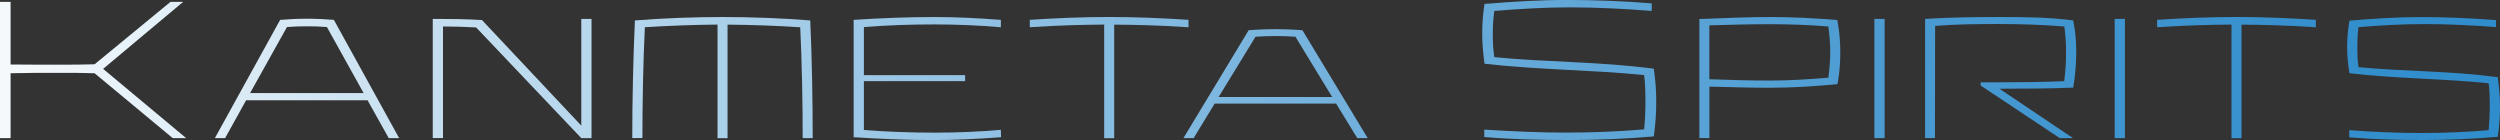
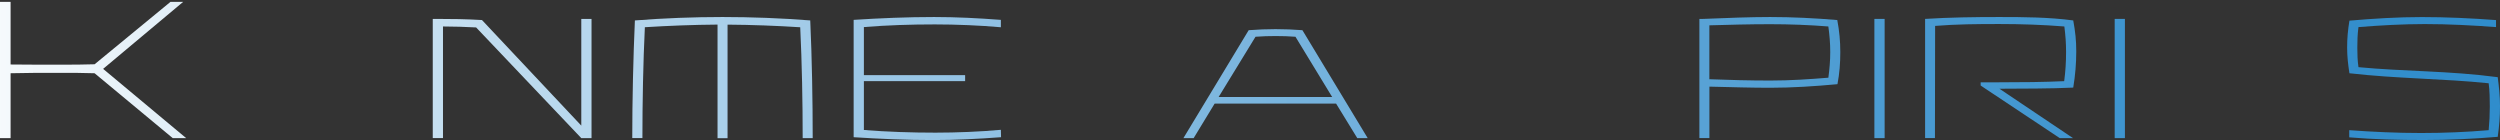
<svg xmlns="http://www.w3.org/2000/svg" xmlns:xlink="http://www.w3.org/1999/xlink" id="_レイヤー_2" width="571.4" height="32" viewBox="0 0 571.4 32">
  <rect x="0" y="0" width="571.4" height="32" fill="#333333" stroke="none" />
  <defs>
    <style>.cls-1{fill:url(#_名称未設定グラデーション_74-12);}.cls-2{fill:url(#_名称未設定グラデーション_74-8);}.cls-3{fill:url(#_名称未設定グラデーション_74-13);}.cls-4{fill:url(#_名称未設定グラデーション_74-6);}.cls-5{fill:url(#_名称未設定グラデーション_74-14);}.cls-6{fill:url(#_名称未設定グラデーション_74-10);}.cls-7{fill:url(#_名称未設定グラデーション_74-9);}.cls-8{fill:url(#_名称未設定グラデーション_74-11);}.cls-9{fill:url(#_名称未設定グラデーション_74-3);}.cls-10{fill:url(#_名称未設定グラデーション_74-5);}.cls-11{fill:url(#_名称未設定グラデーション_74-4);}.cls-12{fill:url(#_名称未設定グラデーション_74-2);}.cls-13{fill:url(#_名称未設定グラデーション_74-7);}.cls-14{fill:url(#_名称未設定グラデーション_74);}</style>
    <linearGradient id="_名称未設定グラデーション_74" x1="-20.41" y1="16" x2="602.82" y2="16" gradientUnits="userSpaceOnUse">
      <stop offset="0" stop-color="#fff" />
      <stop offset=".18" stop-color="#c9e1f1" />
      <stop offset=".39" stop-color="#92c2e4" />
      <stop offset=".58" stop-color="#66aad9" />
      <stop offset=".75" stop-color="#4799d1" />
      <stop offset=".9" stop-color="#338ecc" />
      <stop offset="1" stop-color="#2d8bcb" />
    </linearGradient>
    <linearGradient id="_名称未設定グラデーション_74-2" x1="-20.41" y1="17.92" x2="602.82" y2="17.92" xlink:href="#_名称未設定グラデーション_74" />
    <linearGradient id="_名称未設定グラデーション_74-3" x1="-20.41" y1="17.95" x2="602.82" y2="17.95" xlink:href="#_名称未設定グラデーション_74" />
    <linearGradient id="_名称未設定グラデーション_74-4" x1="-20.41" y1="17.73" x2="602.82" y2="17.73" xlink:href="#_名称未設定グラデーション_74" />
    <linearGradient id="_名称未設定グラデーション_74-5" x1="-20.41" y1="17.95" x2="602.82" y2="17.95" xlink:href="#_名称未設定グラデーション_74" />
    <linearGradient id="_名称未設定グラデーション_74-6" x1="-20.41" y1="17.73" x2="602.82" y2="17.73" xlink:href="#_名称未設定グラデーション_74" />
    <linearGradient id="_名称未設定グラデーション_74-7" x1="-20.41" y1="19.11" x2="602.82" y2="19.11" xlink:href="#_名称未設定グラデーション_74" />
    <linearGradient id="_名称未設定グラデーション_74-8" x1="-20.41" y1="16" x2="602.82" y2="16" xlink:href="#_名称未設定グラデーション_74" />
    <linearGradient id="_名称未設定グラデーション_74-9" x1="-20.41" y1="17.73" x2="602.82" y2="17.73" xlink:href="#_名称未設定グラデーション_74" />
    <linearGradient id="_名称未設定グラデーション_74-10" x1="-20.41" y1="17.95" x2="602.82" y2="17.95" xlink:href="#_名称未設定グラデーション_74" />
    <linearGradient id="_名称未設定グラデーション_74-11" x1="-20.41" y1="17.73" x2="602.82" y2="17.73" xlink:href="#_名称未設定グラデーション_74" />
    <linearGradient id="_名称未設定グラデーション_74-12" x1="-20.41" y1="17.95" x2="602.82" y2="17.95" xlink:href="#_名称未設定グラデーション_74" />
    <linearGradient id="_名称未設定グラデーション_74-13" x1="-20.41" y1="17.73" x2="602.82" y2="17.73" xlink:href="#_名称未設定グラデーション_74" />
    <linearGradient id="_名称未設定グラデーション_74-14" x1="-20.41" y1="17.95" x2="602.82" y2="17.95" xlink:href="#_名称未設定グラデーション_74" />
  </defs>
  <g id="_デザイン文字">
    <path class="cls-14" d="M2.42,16.74v14.83H0V.43h2.42v14.31c3.37.04,6.83.04,11.11.04,2.98,0,5.58,0,8.09-.09L38.96.43h2.9l-18.29,15.31,18.98,15.83h-3.07l-17.86-14.83c-2.51-.09-5.1-.09-8.09-.09-4.28,0-7.74,0-11.11.09Z" />
-     <path class="cls-12" d="M76.31,4.54l14.92,27.03h-2.38l-4.84-8.65h-27.76l-4.8,8.65h-2.34l14.92-27.03c2.2-.17,3.98-.26,6.14-.26s3.94.09,6.14.26ZM65.59,6.18l-8.43,15.09h25.95l-8.39-15.09c-1.47-.13-2.98-.17-4.54-.17s-3.07.04-4.58.17Z" />
    <path class="cls-9" d="M135.2,31.57h-2.34l-24.04-25.3c-2.68-.13-4.84-.22-7.57-.22v25.51h-2.34V4.32h.78c3.29,0,6.96.04,10.47.26l22.7,24.13V4.32h2.34v27.24Z" />
    <path class="cls-11" d="M144.51,31.57c0-8.56.22-18.38.6-26.9,6.62-.52,13.45-.78,20.02-.78s13.45.26,20.06.78c.39,8.52.56,18.34.56,26.9h-2.29c0-8.04-.17-17.38-.56-25.34-5.45-.35-11.11-.56-16.61-.6v25.95h-2.29V5.62c-5.49.04-11.16.26-16.61.6-.39,7.96-.56,17.3-.56,25.34h-2.34Z" />
    <path class="cls-10" d="M220.59,18.55h-23.14v11.16c5.36.43,11.03.61,16.35.61,4.89,0,10.21-.22,14.96-.65l.04,1.69c-5.28.39-10.34.65-15.53.65-6.01,0-12.15-.26-18.16-.65V4.54c6.05-.39,12.32-.65,18.38-.65,5.1,0,10.12.26,15.27.65v1.69c-4.8-.43-10.25-.65-15.09-.65-5.36,0-10.9.17-16.22.61v10.98h23.14v1.38Z" />
-     <path class="cls-4" d="M271.65,6.23c-7.31-.48-12.32-.56-16.99-.6v25.95h-2.29V5.62c-4.71.04-9.73.13-17,.6v-1.69c6.05-.39,12.11-.65,18.16-.65s12.06.26,18.12.65v1.69Z" />
    <path class="cls-13" d="M297.68,6.9l14.92,24.67h-2.38l-4.84-7.89h-27.76l-4.8,7.89h-2.34l14.92-24.67c2.2-.16,3.98-.24,6.14-.24s3.94.08,6.14.24ZM286.96,8.4l-8.43,13.77h25.95l-8.39-13.77c-1.47-.12-2.98-.16-4.54-.16s-3.07.04-4.58.16Z" />
-     <path class="cls-2" d="M339.3,14.57c-.3-2.29-.52-4.32-.52-6.66,0-2.59.13-4.45.52-7.01,6.31-.52,12.58-.91,18.85-.91s12.93.26,19.37.78v1.73c-6.05-.48-12.37-.82-18.64-.82-5.79,0-11.68.35-17.34.82-.26,1.86-.35,3.5-.35,5.41,0,1.73.09,3.42.35,5.15,11.81,1.17,23.87.99,36.45,2.64.39,2.72.56,4.89.56,7.52,0,2.85-.17,5.06-.56,7.96-6.4.56-12.97.82-19.33.82s-12.97-.13-19.42-.69v-1.69c6.14.39,12.54.69,18.9.69,5.92,0,11.94-.26,17.64-.74.22-2.12.3-4.24.3-6.4,0-1.99-.04-4.02-.3-6.01-11.98-1.21-24.04-1.17-36.5-2.6Z" />
    <path class="cls-7" d="M388.4,4.32h.87c5.32-.22,10.81-.43,15.31-.43,5.06,0,10.21.26,15.35.69.47,2.51.69,4.84.69,7.31s-.17,4.84-.65,7.35c-5.15.48-10.34.82-15.39.82-4.15,0-8.61-.13-13.88-.26v11.76h-2.29V4.32ZM417.89,17.77c.26-1.99.43-3.8.43-5.88s-.17-3.85-.43-5.84c-4.28-.35-8.95-.52-13.32-.52-4.71,0-9.34.13-13.88.26v12.32c4.54.17,9.17.3,13.88.3s8.95-.3,13.32-.65Z" />
    <path class="cls-6" d="M430.75,31.57h-2.34V4.32h2.34v27.24Z" />
    <path class="cls-8" d="M456.96,18.81c5.02,0,10.08-.04,14.83-.26.3-2.25.43-4.37.43-6.66,0-2.12-.13-3.72-.39-5.84-4.93-.39-9.86-.56-14.92-.56s-9.77.04-14.62.43l-.04,25.64h-2.25V4.32c5.62-.35,11.29-.43,16.91-.43s11.42.04,16.95.78c.47,2.55.69,4.58.69,7.09,0,2.68-.22,5.45-.69,8.26-5.23.26-11.42.22-16.87.26l16.82,11.29h-3.03l-18.08-12.02v-.73h4.24Z" />
    <path class="cls-1" d="M485.67,31.57h-2.34V4.32h2.34v27.24Z" />
-     <path class="cls-3" d="M529.31,6.23c-7.31-.48-12.32-.56-16.99-.6v25.95h-2.29V5.62c-4.71.04-9.73.13-17,.6v-1.69c6.05-.39,12.11-.65,18.16-.65s12.06.26,18.12.65v1.69Z" />
    <path class="cls-5" d="M536.98,16.74c-.3-2.03-.52-3.76-.52-5.84,0-2.25.17-3.94.52-6.18,5.54-.48,11.07-.82,16.56-.82s11.29.26,16.95.69v1.6c-5.32-.39-10.77-.69-16.26-.69-5.1,0-10.25.3-15.18.69-.22,1.64-.26,3.11-.26,4.71,0,1.51.04,2.94.26,4.45,10.29.99,20.84.82,31.83,2.29.3,2.38.52,4.32.52,6.62,0,2.51-.17,4.45-.52,7.01-5.62.48-11.33.73-16.95.73s-11.37-.13-16.99-.61v-1.64c5.32.39,10.9.65,16.43.65,5.23,0,10.47-.22,15.44-.65.17-1.82.26-3.63.26-5.49,0-1.73-.04-3.5-.26-5.23-10.46-1.08-20.97-1.04-31.83-2.29Z" />
  </g>
</svg>